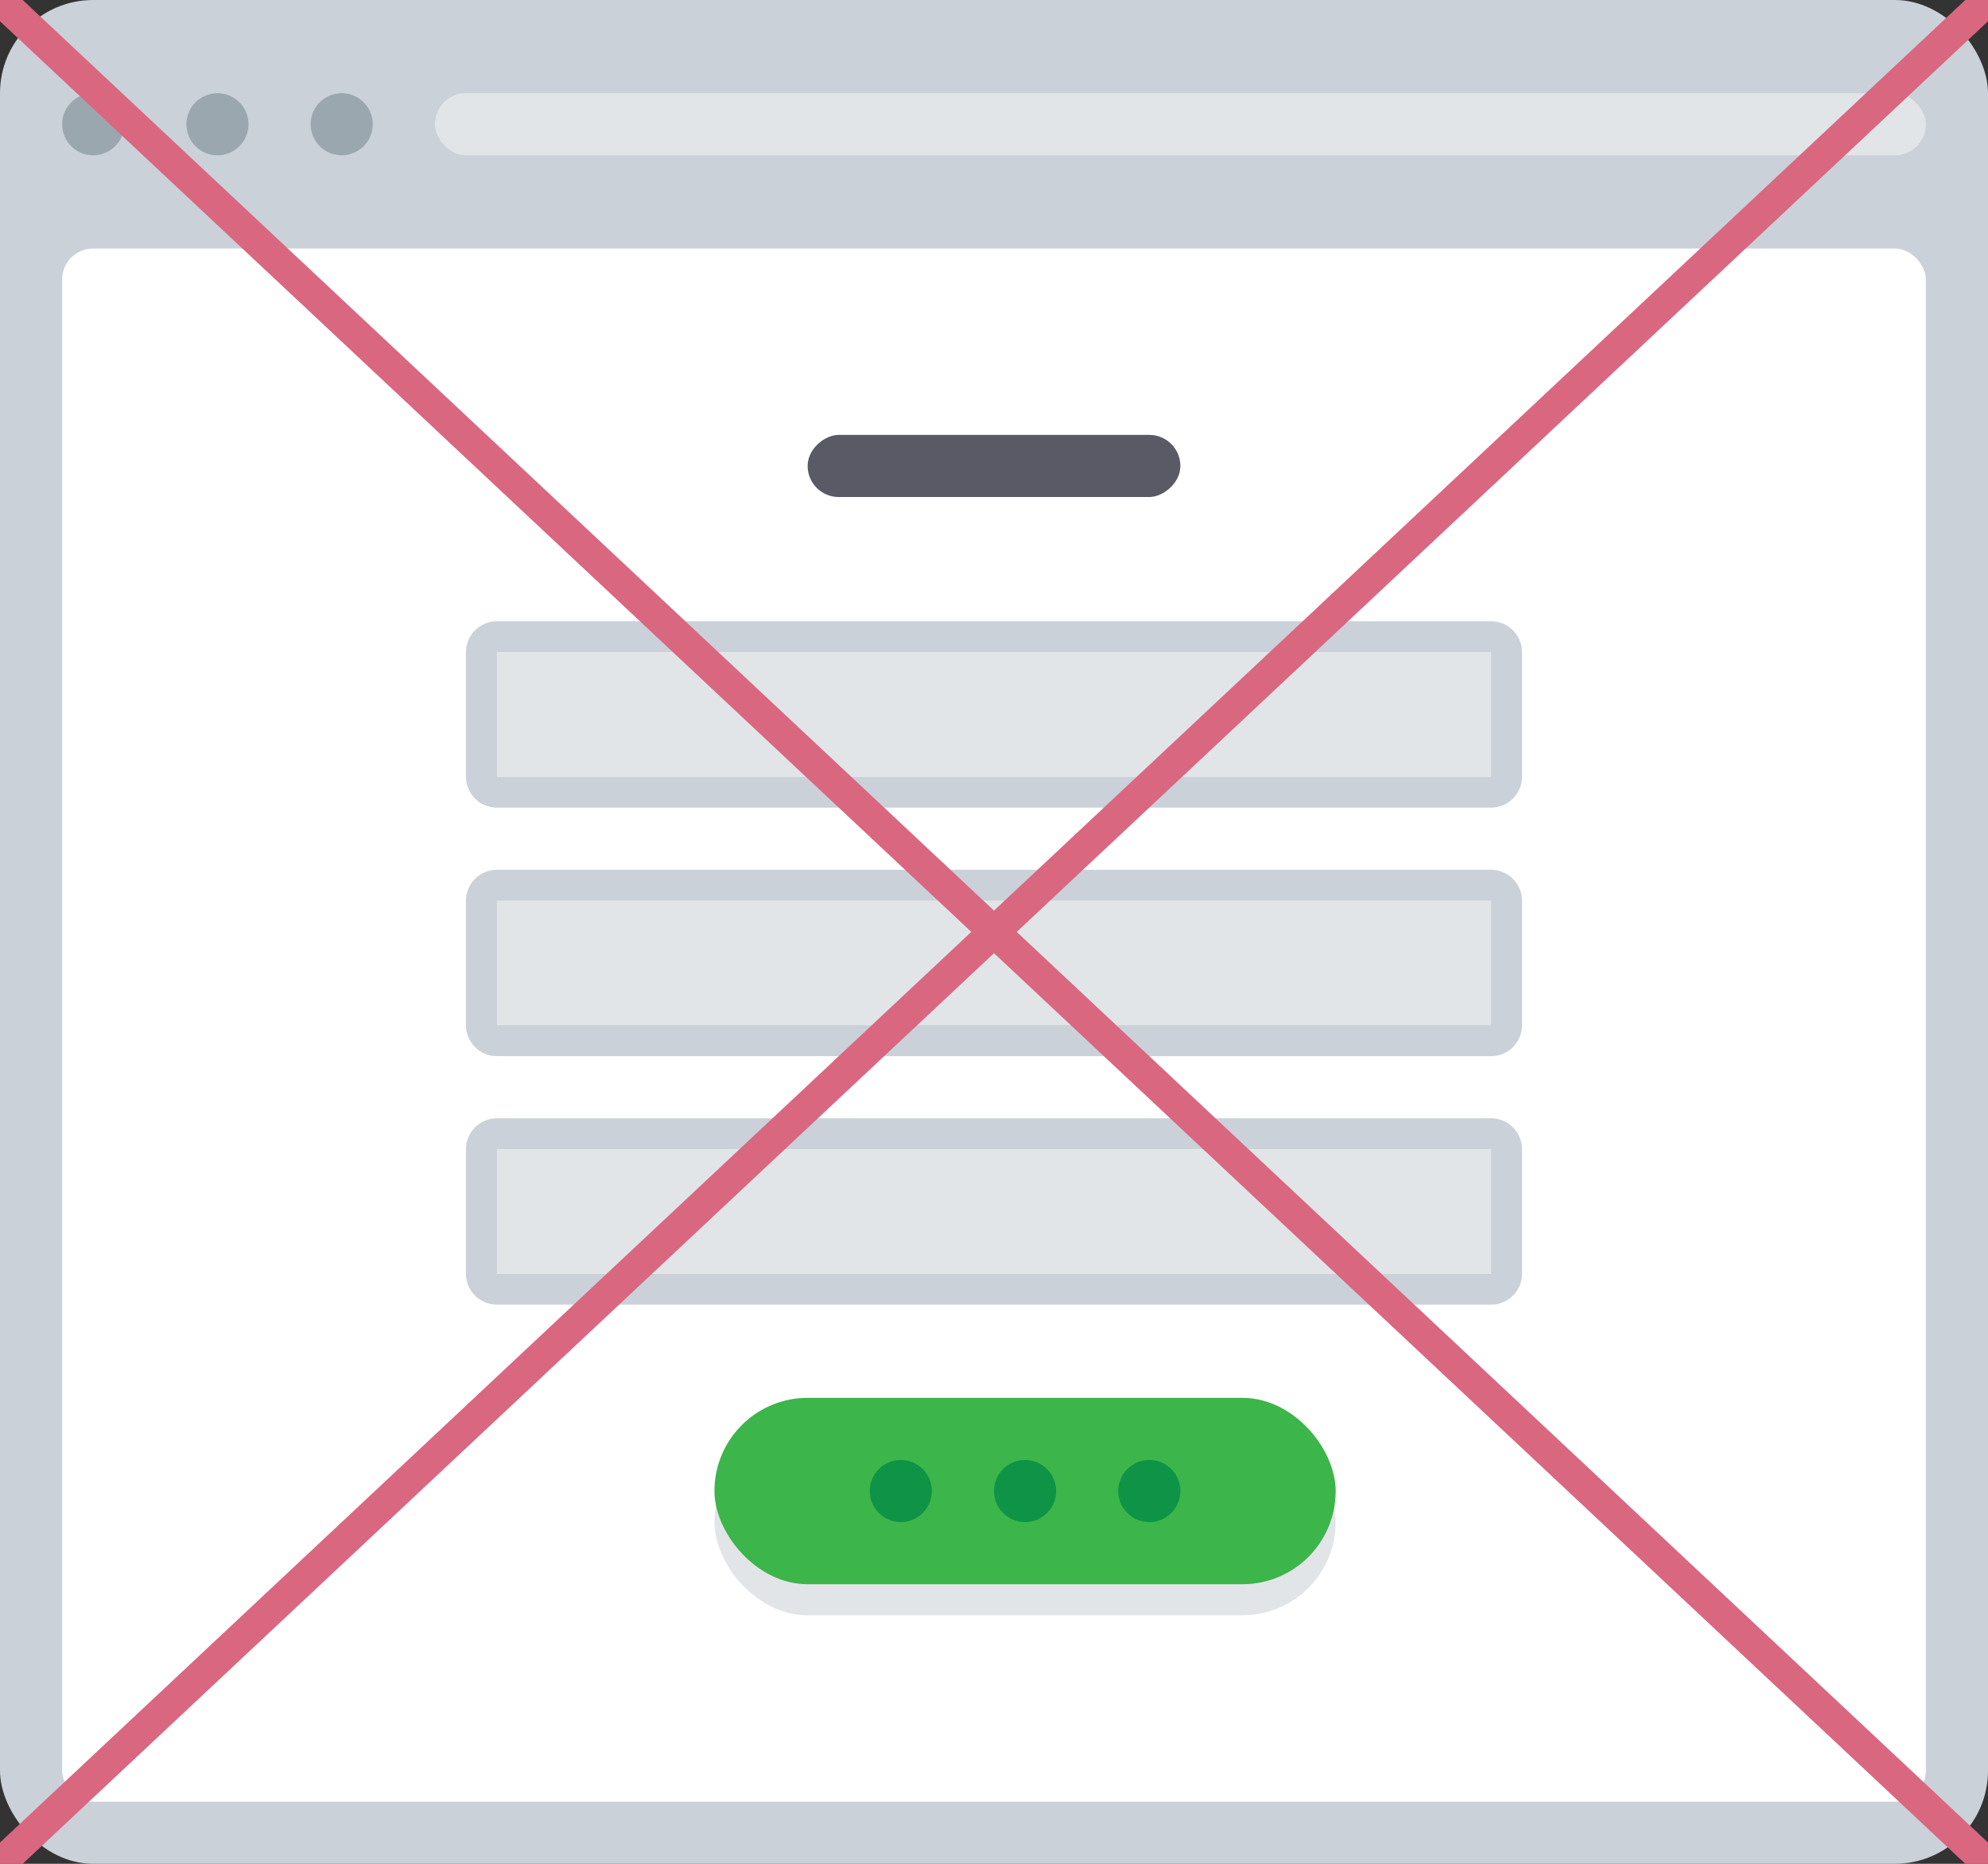
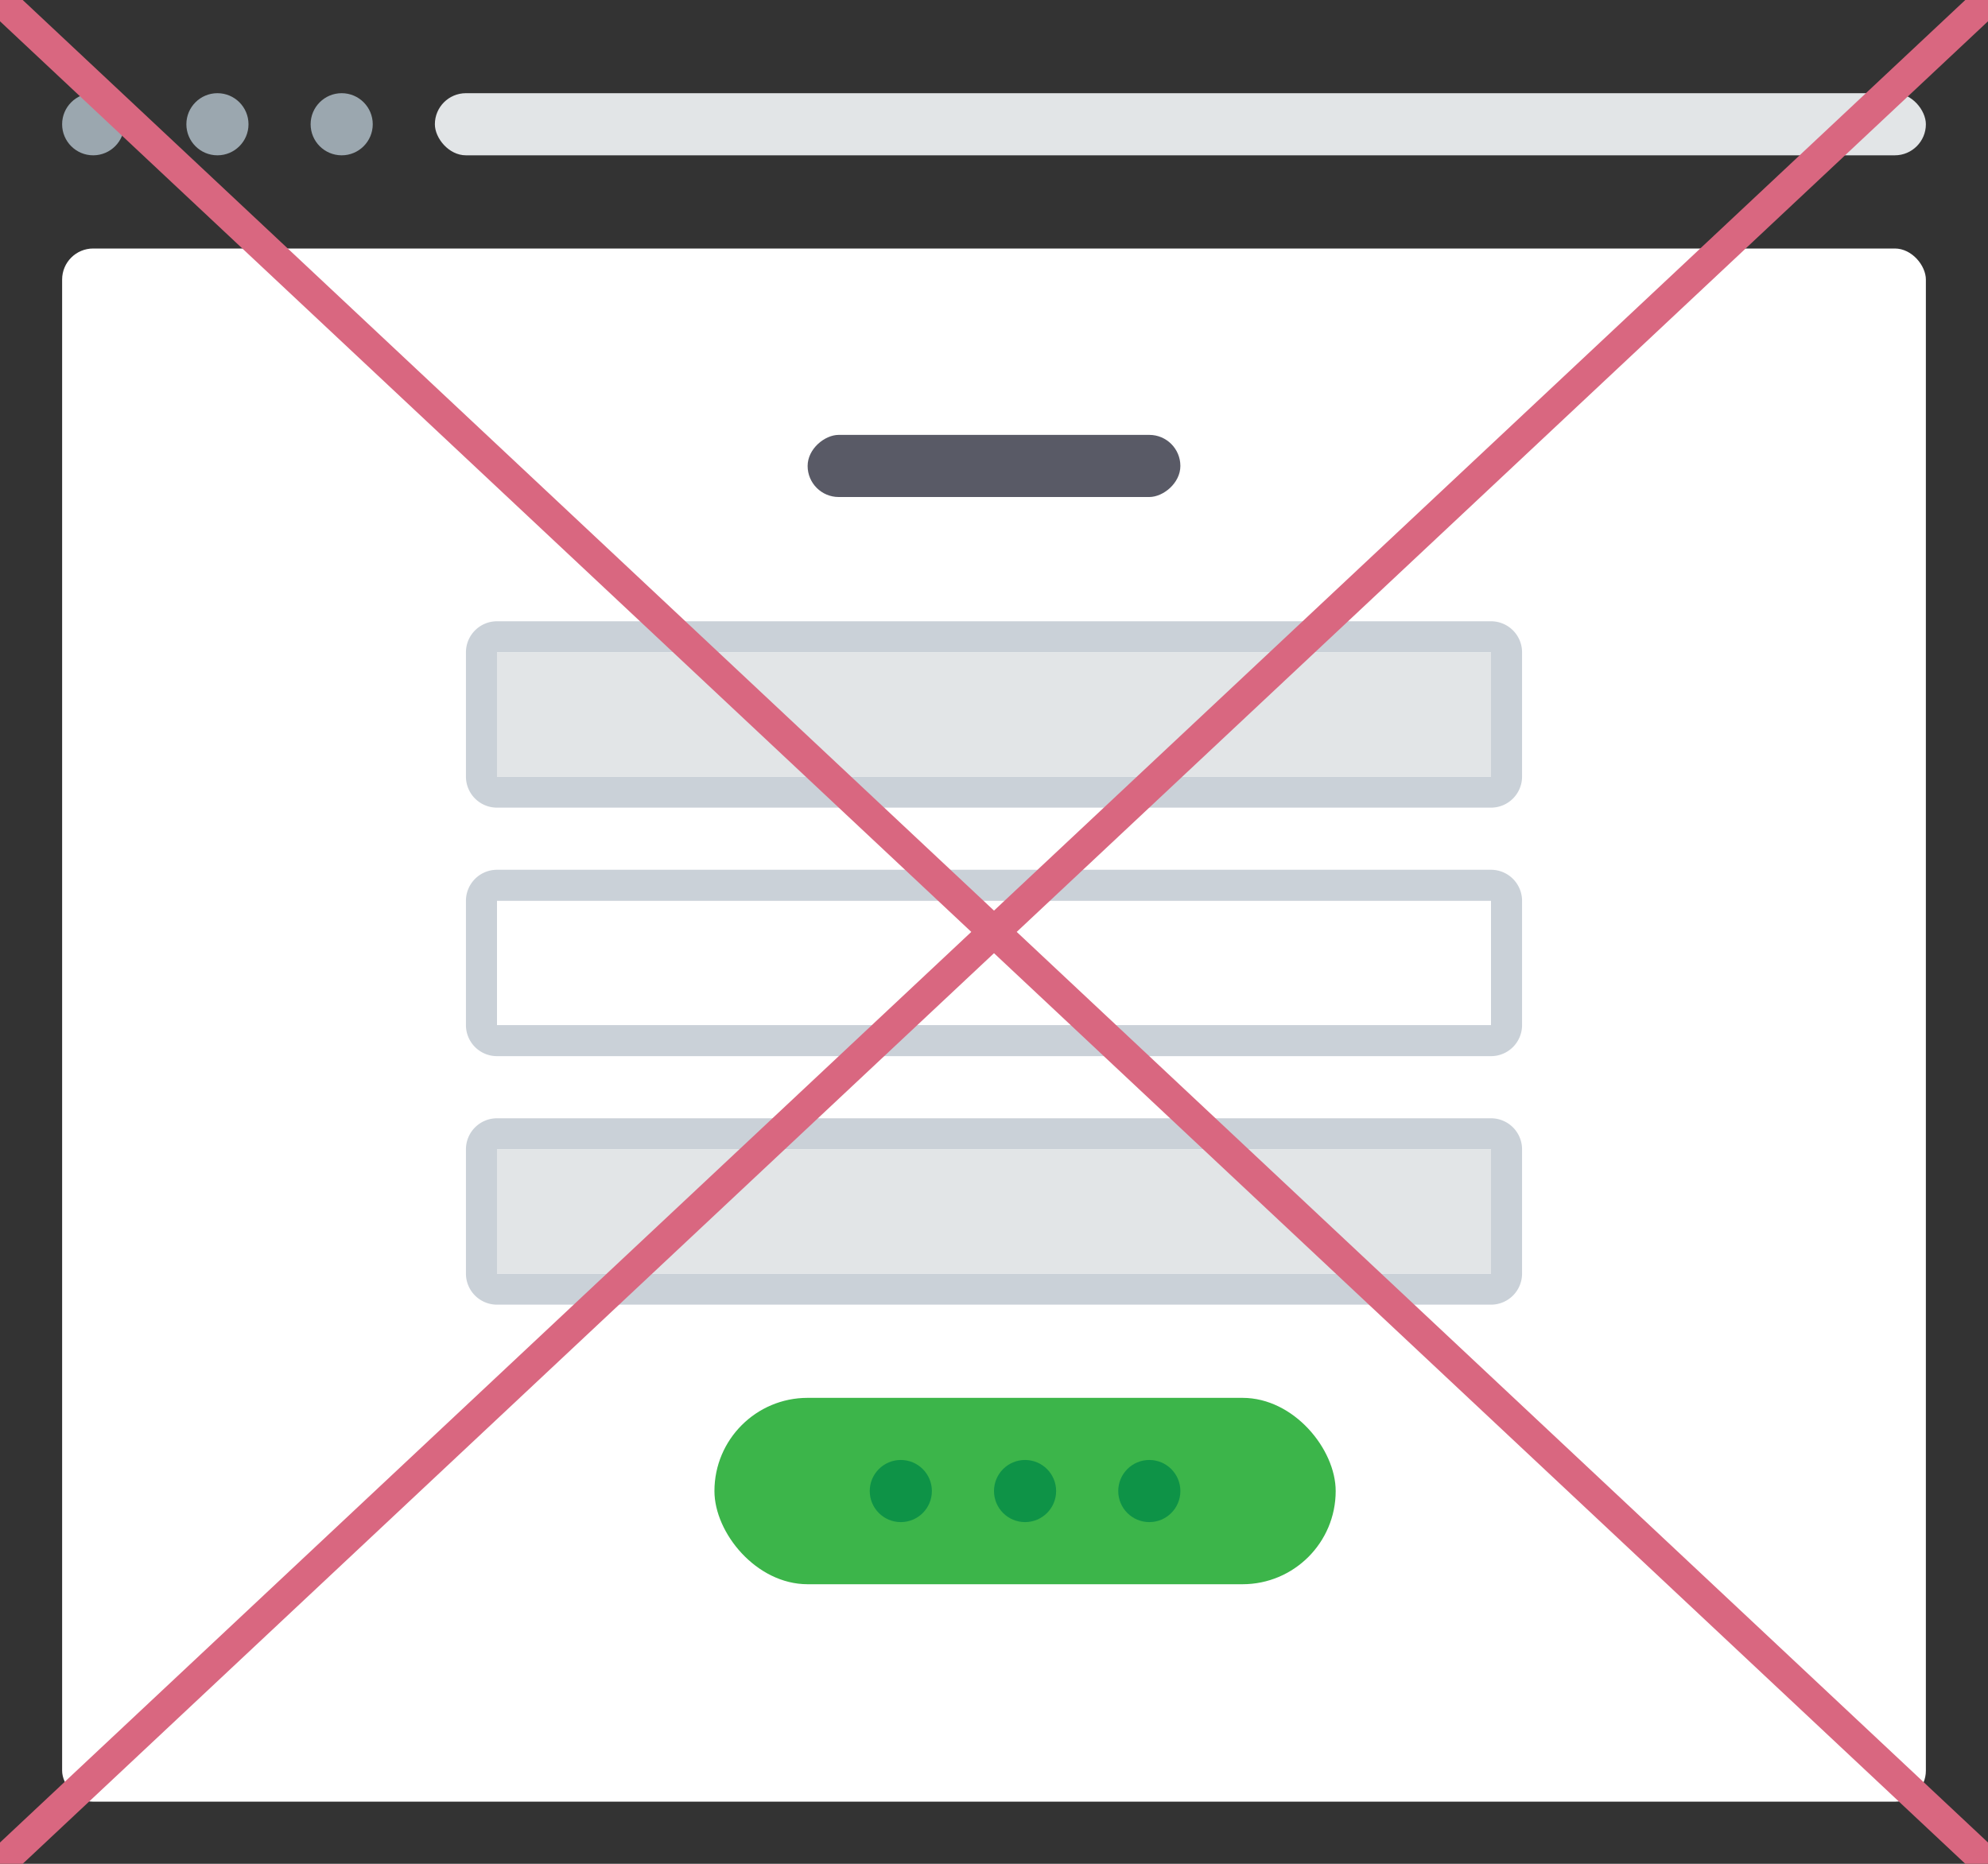
<svg xmlns="http://www.w3.org/2000/svg" version="1.1" width="100%" viewBox="0 0 64 60">
  <rect x="0" y="0" width="64" height="60" fill="#333333" stroke="none" />
  <defs>
    <style>.cls-1{fill:#cad1d8}.cls-2{fill:#9ba7af}.cls-4{fill:#e2e5e7}.cls-6{fill:#0e9347}</style>
  </defs>
-   <rect class="cls-1" width="64" height="60" rx="3" ry="3" />
  <circle class="cls-2" cx="3" cy="4" r="1" />
  <circle class="cls-2" cx="7" cy="4" r="1" />
  <circle class="cls-2" cx="11" cy="4" r="1" />
  <rect x="2" y="8" width="60" height="50" rx="1" ry="1" style="fill:#fff" />
  <rect class="cls-4" x="14" y="3" width="48" height="2" rx="1" ry="1" />
  <path class="cls-1" d="M48 29v4H16v-4h32m0-1H16a1 1 0 0 0-1 1v4a1 1 0 0 0 1 1h32a1 1 0 0 0 1-1v-4a1 1 0 0 0-1-1zM48 37v4H16v-4h32m0-1H16a1 1 0 0 0-1 1v4a1 1 0 0 0 1 1h32a1 1 0 0 0 1-1v-4a1 1 0 0 0-1-1z" />
-   <path class="cls-4" d="M16 29h32v4H16z" />
  <path class="cls-1" d="M48 21v4H16v-4h32m0-1H16a1 1 0 0 0-1 1v4a1 1 0 0 0 1 1h32a1 1 0 0 0 1-1v-4a1 1 0 0 0-1-1z" />
  <path class="cls-4" d="M16 21h32v4H16zM16 37h32v4H16z" />
-   <rect class="cls-4" x="23" y="46" width="20" height="6" rx="3" ry="3" />
  <rect x="23" y="45" width="20" height="6" rx="3" ry="3" style="fill:#3cb54a" />
  <circle class="cls-6" cx="33" cy="48" r="1" />
  <circle class="cls-6" cx="37" cy="48" r="1" />
  <circle class="cls-6" cx="29" cy="48" r="1" />
  <rect transform="rotate(90 32 15)" x="31" y="9" width="2" height="12" rx="1" ry="1" style="fill:#595a66" />
  <path d="m0 0 64 60M64 0 0 60" fill="none" stroke="#d96780" />
</svg>